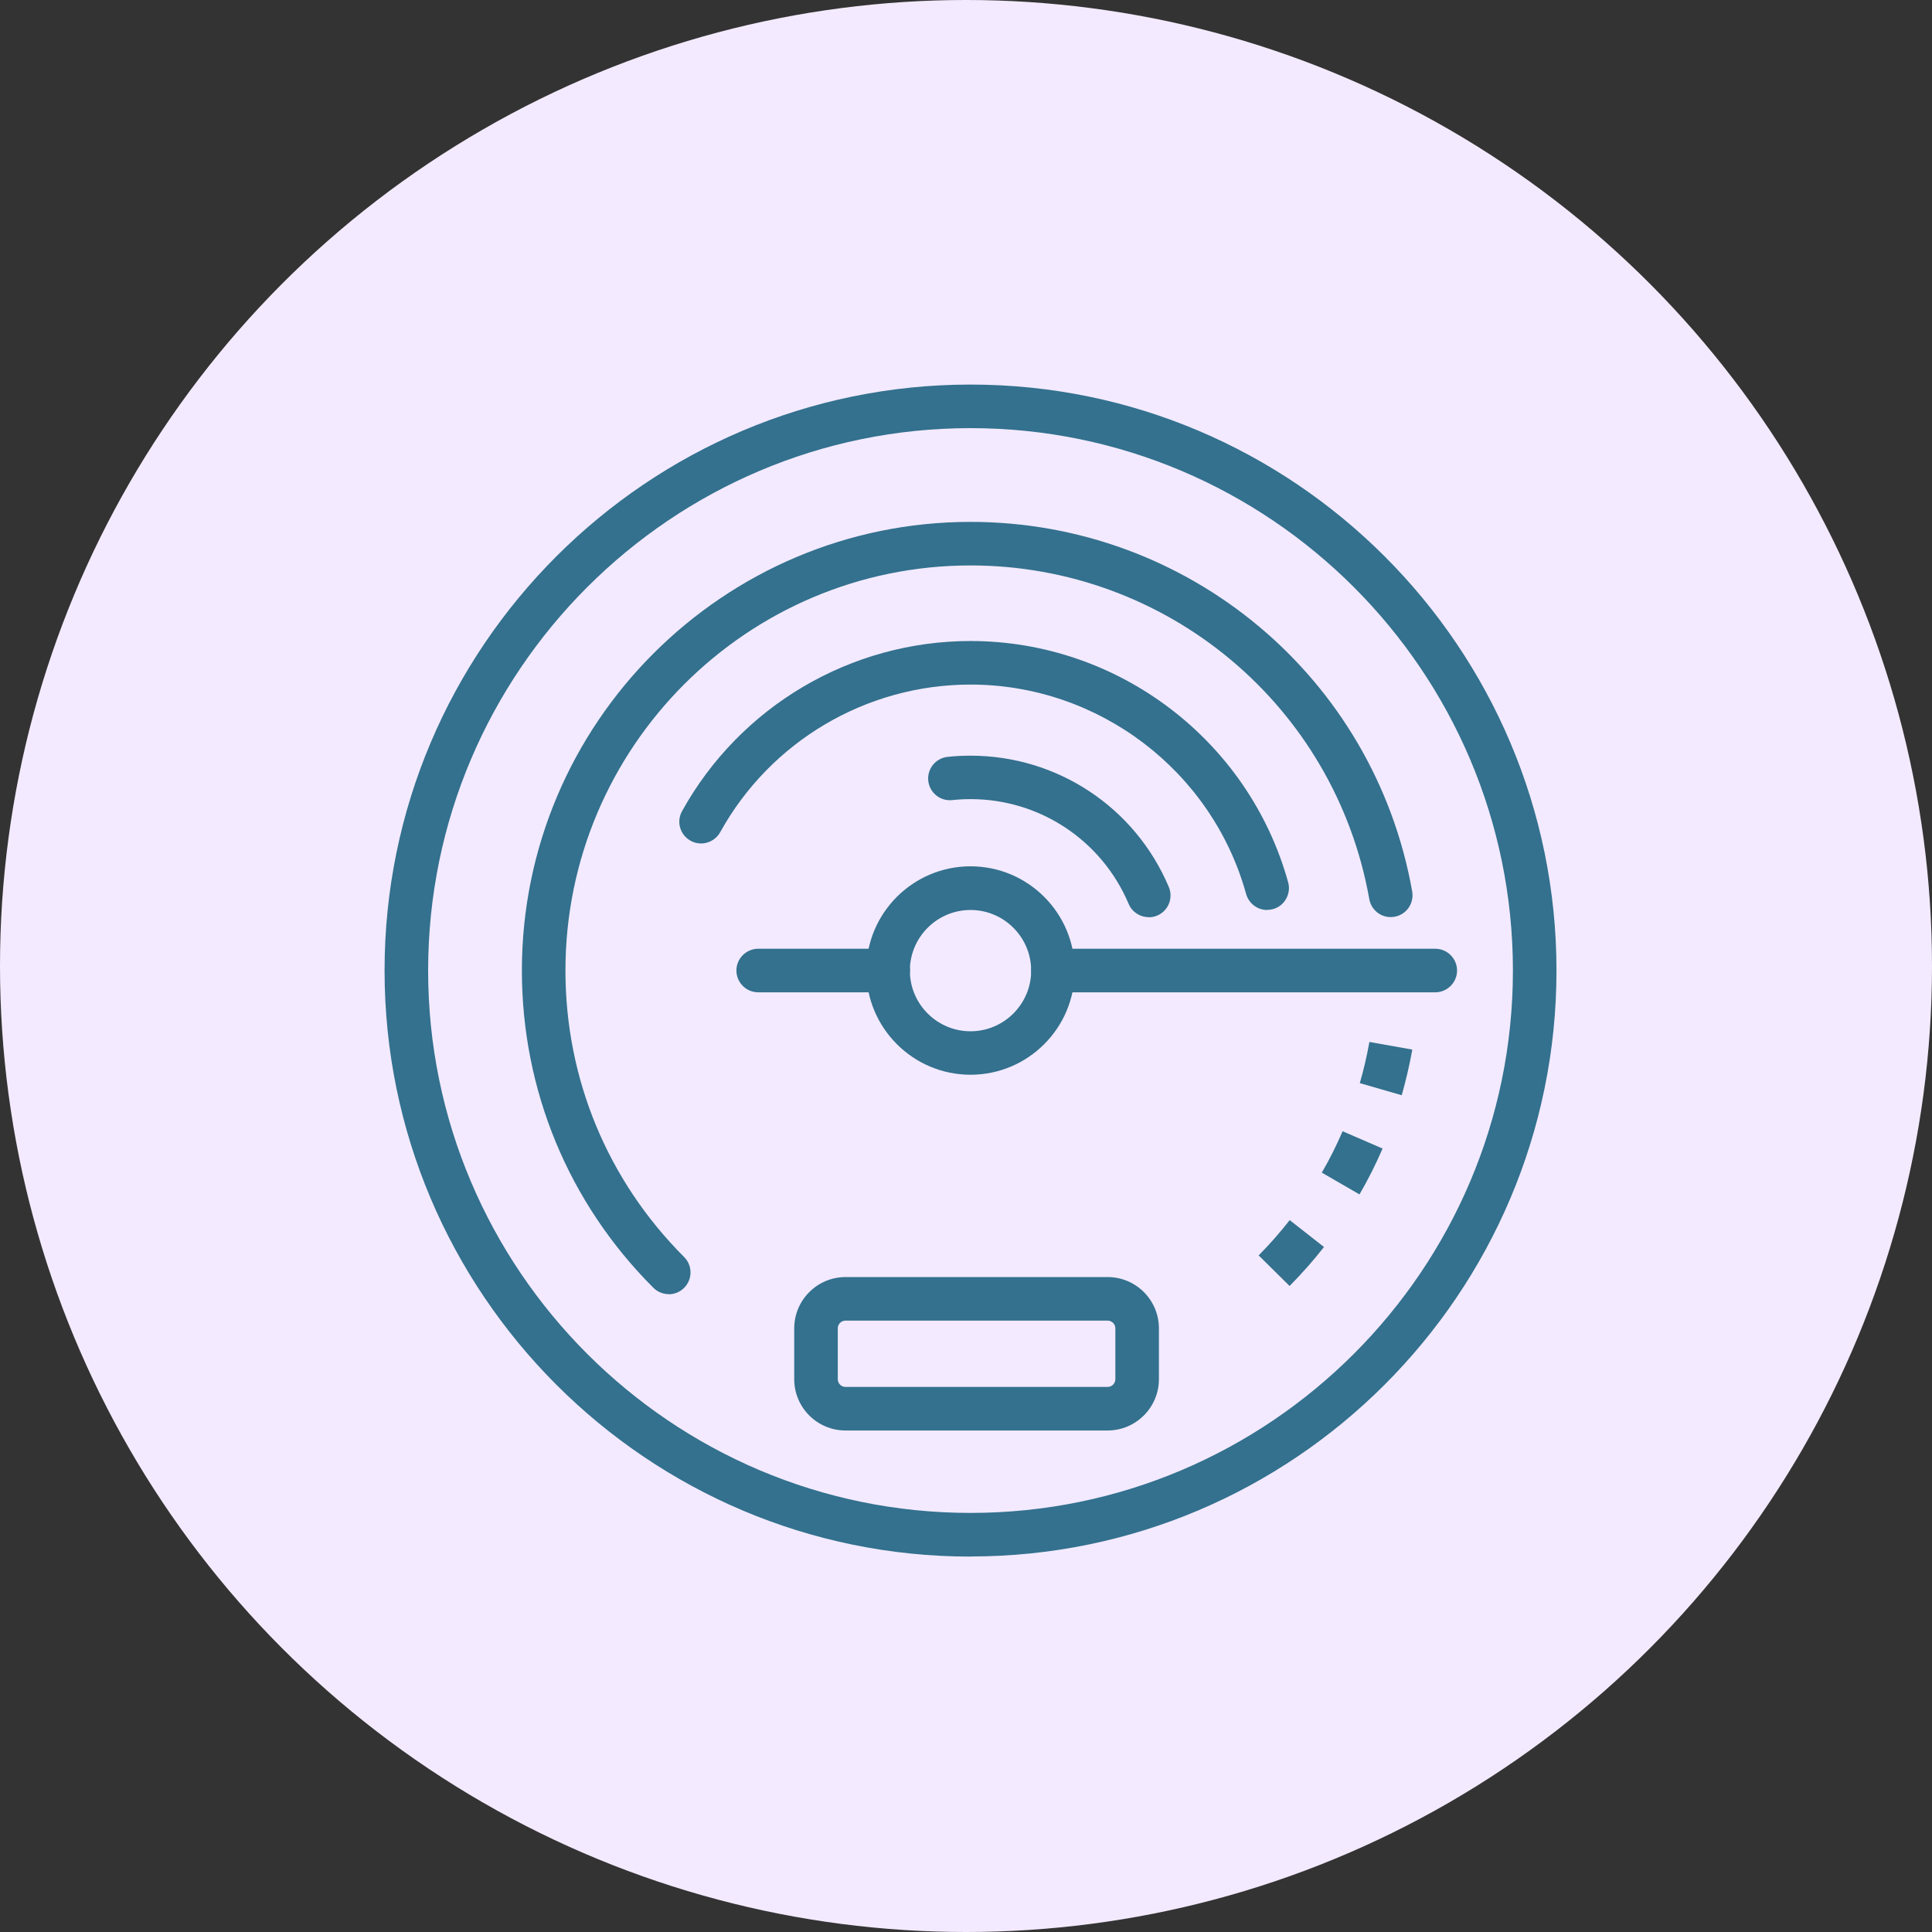
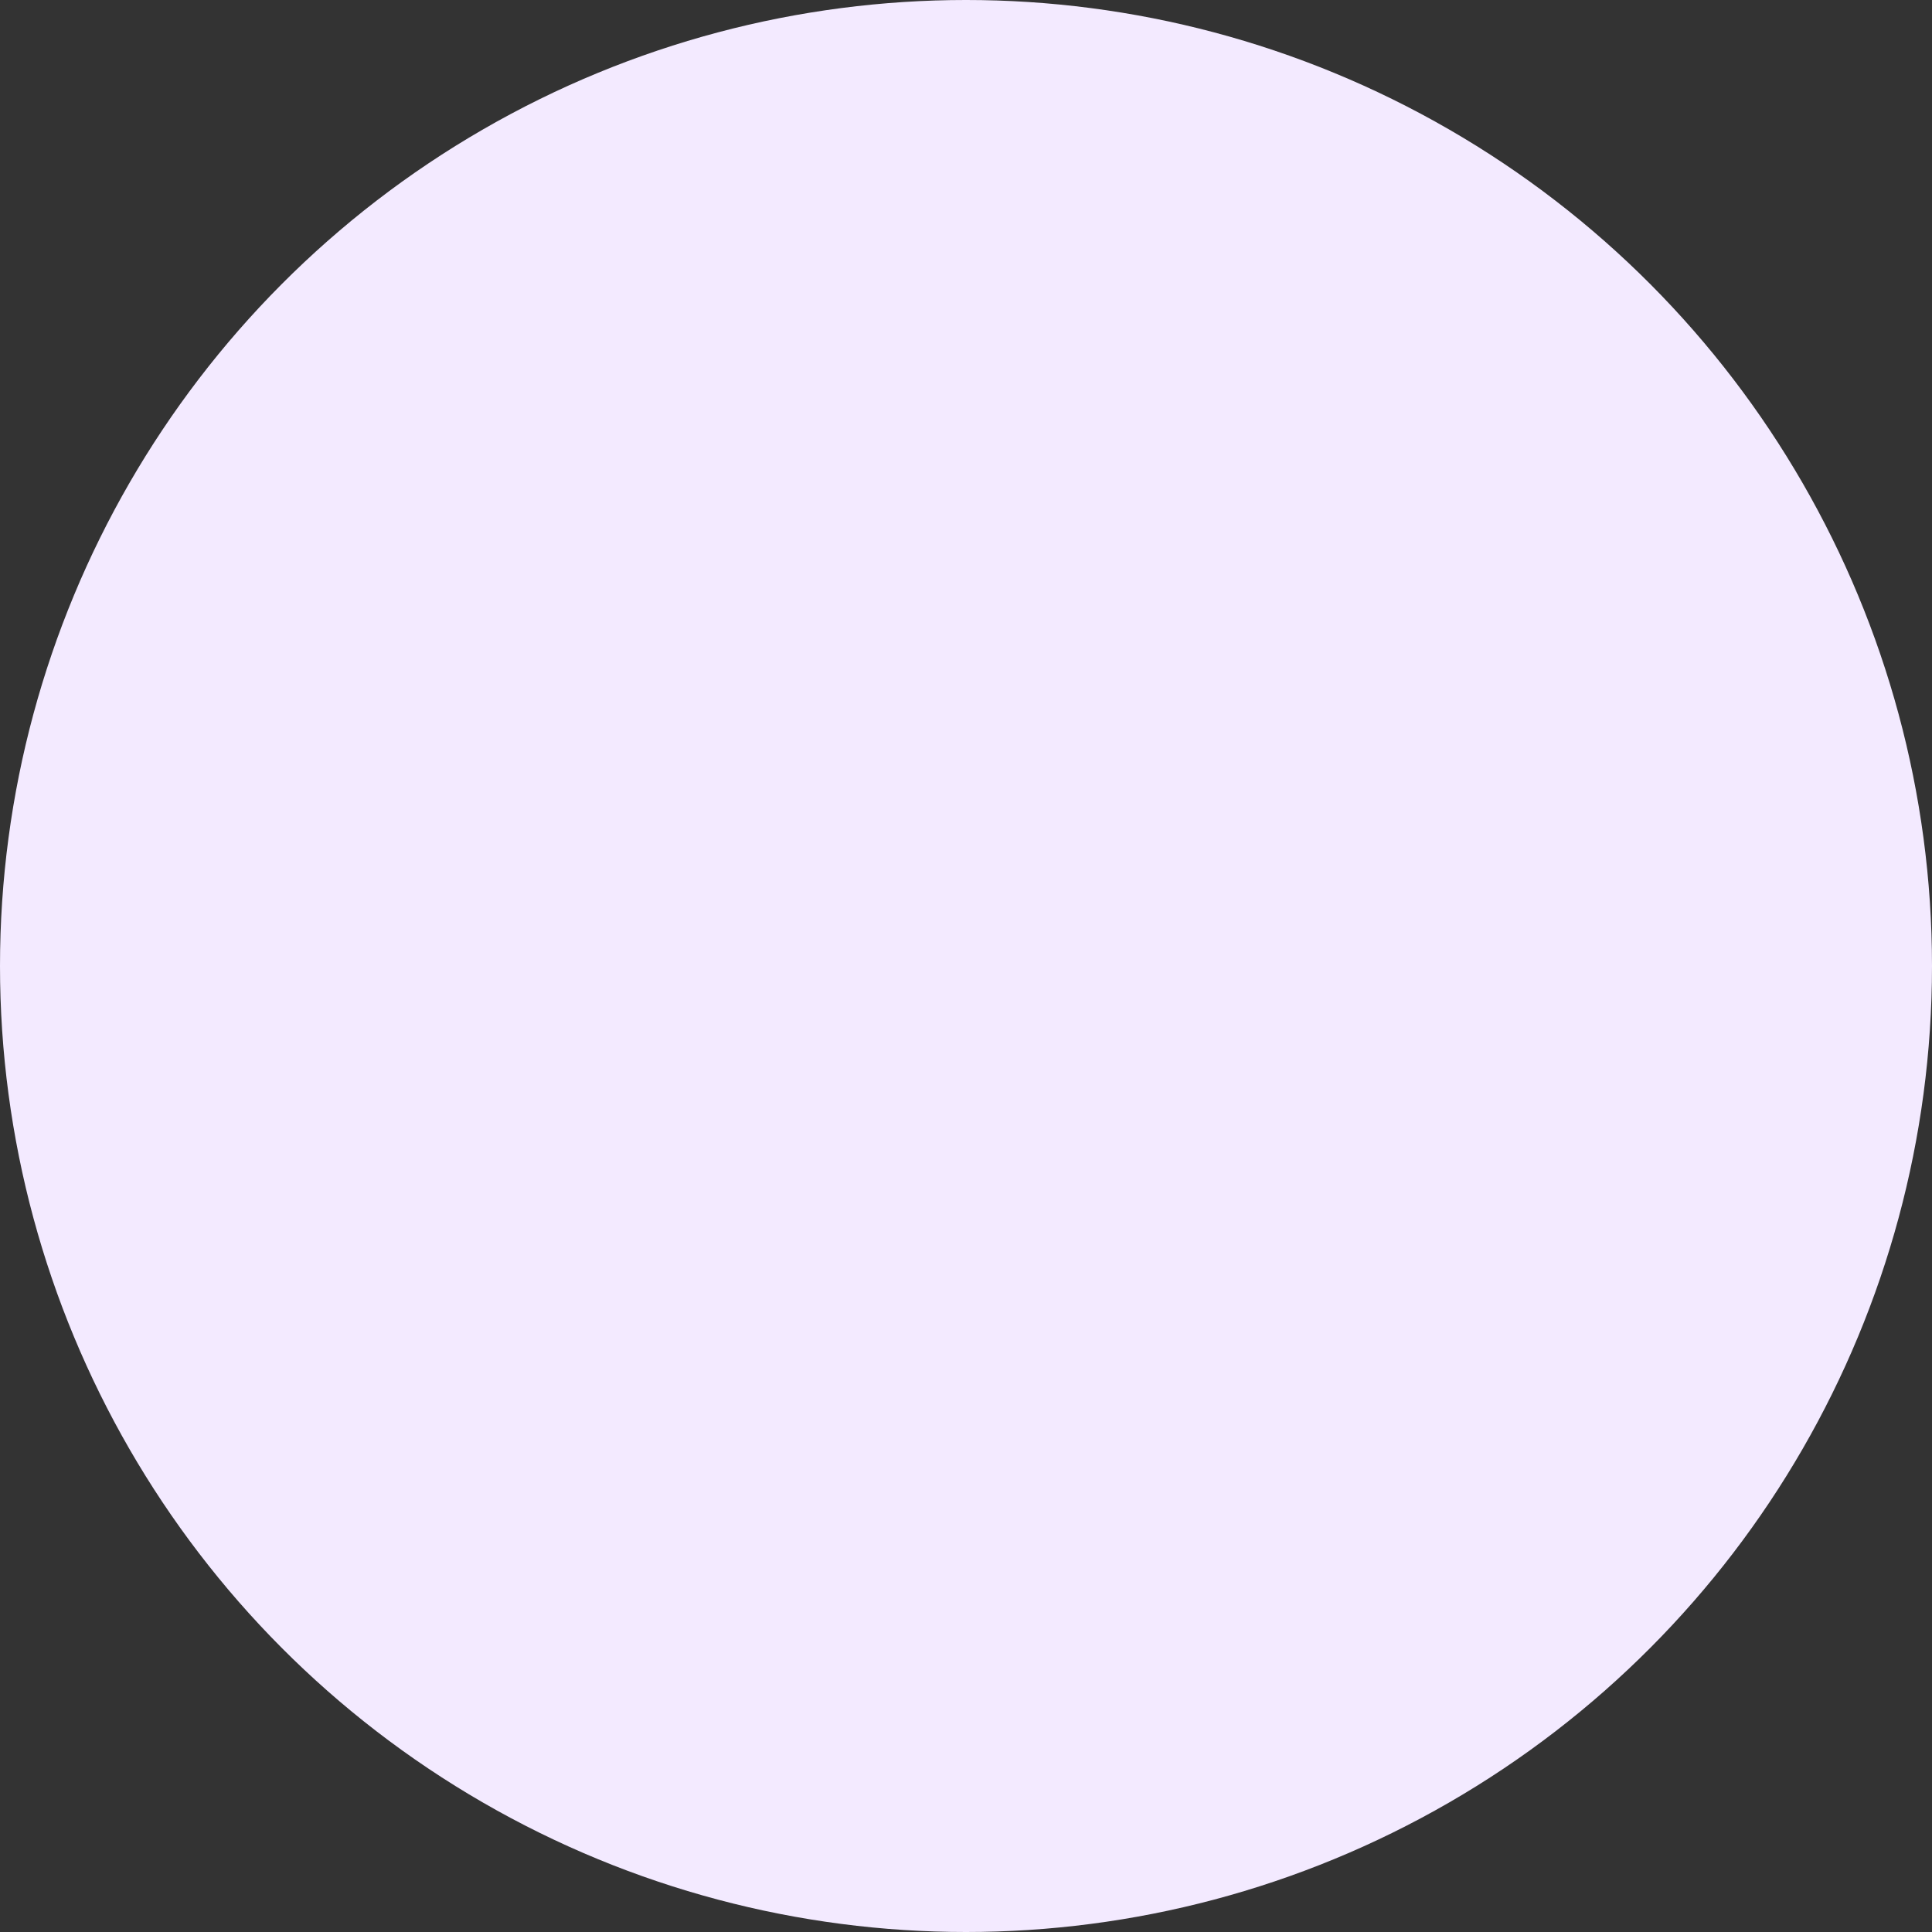
<svg xmlns="http://www.w3.org/2000/svg" width="180" height="180" viewBox="0 0 180 180" fill="none">
  <rect x="0" y="0" width="180" height="180" fill="#333333" stroke="none" />
  <circle cx="90" cy="90" r="90" fill="#F3EAFF" />
  <g clip-path="url(#clip0_57_1488)">
    <path d="M90.421 145.024C60.32 145.024 35.829 120.533 35.829 90.421C35.829 60.31 60.32 35.829 90.421 35.829C120.523 35.829 145.014 60.32 145.014 90.421C145.014 120.523 120.523 145.014 90.421 145.014V145.024ZM90.421 39.888C62.562 39.888 39.888 62.562 39.888 90.421C39.888 118.281 62.562 140.955 90.421 140.955C118.281 140.955 140.955 118.281 140.955 90.421C140.955 62.562 118.291 39.888 90.421 39.888Z" fill="#33718E" />
    <path d="M62.299 120.573C61.781 120.573 61.264 120.37 60.868 119.975C52.975 112.082 48.623 101.581 48.623 90.421C48.623 67.381 67.381 48.623 90.421 48.623C110.722 48.623 128.03 63.1 131.571 83.056C131.764 84.162 131.033 85.217 129.927 85.41C128.822 85.612 127.766 84.872 127.574 83.766C124.368 65.748 108.744 52.681 90.421 52.681C69.613 52.681 52.681 69.613 52.681 90.421C52.681 100.506 56.607 109.982 63.739 117.114C64.531 117.905 64.531 119.194 63.739 119.985C63.344 120.381 62.826 120.584 62.309 120.584L62.299 120.573Z" fill="#33718E" />
    <path d="M120.147 119.812L117.266 116.962C118.291 115.927 119.265 114.821 120.157 113.675L123.353 116.18C122.359 117.449 121.284 118.666 120.147 119.812Z" fill="#33718E" />
    <path d="M126.661 111.28L123.15 109.251C123.871 108.013 124.52 106.715 125.088 105.396L128.811 107.009C128.182 108.47 127.462 109.9 126.661 111.28Z" fill="#33718E" />
    <path d="M130.587 102.038L126.691 100.912C127.056 99.654 127.351 98.365 127.584 97.077L131.581 97.787C131.328 99.207 130.993 100.638 130.597 102.038H130.587Z" fill="#33718E" />
    <path d="M118.057 84.781C117.165 84.781 116.353 84.192 116.099 83.289C112.914 71.805 102.352 63.78 90.421 63.78C80.733 63.78 71.795 69.045 67.097 77.537C66.549 78.511 65.322 78.876 64.338 78.328C63.354 77.78 62.999 76.553 63.547 75.569C68.964 65.799 79.262 59.722 90.421 59.722C104.179 59.722 116.343 68.964 120.015 82.204C120.31 83.279 119.681 84.405 118.605 84.699C118.423 84.75 118.24 84.77 118.057 84.77V84.781Z" fill="#33718E" />
    <path d="M107.019 85.45C106.228 85.45 105.477 84.984 105.153 84.213C102.647 78.288 96.864 74.453 90.432 74.453C89.853 74.453 89.275 74.483 88.717 74.544C87.601 74.666 86.607 73.854 86.485 72.748C86.363 71.632 87.175 70.638 88.281 70.516C88.991 70.435 89.711 70.405 90.432 70.405C98.497 70.405 105.751 75.203 108.896 82.64C109.332 83.675 108.845 84.862 107.821 85.298C107.567 85.41 107.293 85.46 107.029 85.46L107.019 85.45Z" fill="#33718E" />
    <path d="M90.421 100.131C85.075 100.131 80.712 95.778 80.712 90.421C80.712 85.065 85.065 80.712 90.421 80.712C95.778 80.712 100.131 85.065 100.131 90.421C100.131 95.778 95.778 100.131 90.421 100.131ZM90.421 84.781C87.307 84.781 84.77 87.317 84.77 90.432C84.77 93.546 87.307 96.082 90.421 96.082C93.536 96.082 96.072 93.546 96.072 90.432C96.072 87.317 93.536 84.781 90.421 84.781Z" fill="#33718E" />
    <path d="M133.722 92.451H98.102C96.986 92.451 96.072 91.537 96.072 90.421C96.072 89.305 96.986 88.392 98.102 88.392H133.722C134.838 88.392 135.751 89.305 135.751 90.421C135.751 91.537 134.838 92.451 133.722 92.451Z" fill="#33718E" />
    <path d="M82.752 92.451H70.638C69.522 92.451 68.609 91.537 68.609 90.421C68.609 89.305 69.522 88.392 70.638 88.392H82.752C83.868 88.392 84.781 89.305 84.781 90.421C84.781 91.537 83.868 92.451 82.752 92.451Z" fill="#33718E" />
    <path d="M103.194 133.275H78.775C76.137 133.275 73.996 131.135 73.996 128.497V123.759C73.996 121.131 76.137 118.981 78.775 118.981H103.194C105.832 118.981 107.973 121.121 107.973 123.759V128.497C107.973 131.125 105.832 133.275 103.194 133.275ZM78.775 123.039C78.379 123.039 78.054 123.363 78.054 123.759V128.497C78.054 128.893 78.379 129.217 78.775 129.217H103.194C103.59 129.217 103.915 128.893 103.915 128.497V123.759C103.915 123.363 103.59 123.039 103.194 123.039H78.775Z" fill="#33718E" />
  </g>
  <defs>
    <clipPath id="clip0_57_1488">
-       <rect width="109.194" height="109.194" fill="white" transform="translate(35.829 35.829)" />
-     </clipPath>
+       </clipPath>
  </defs>
</svg>